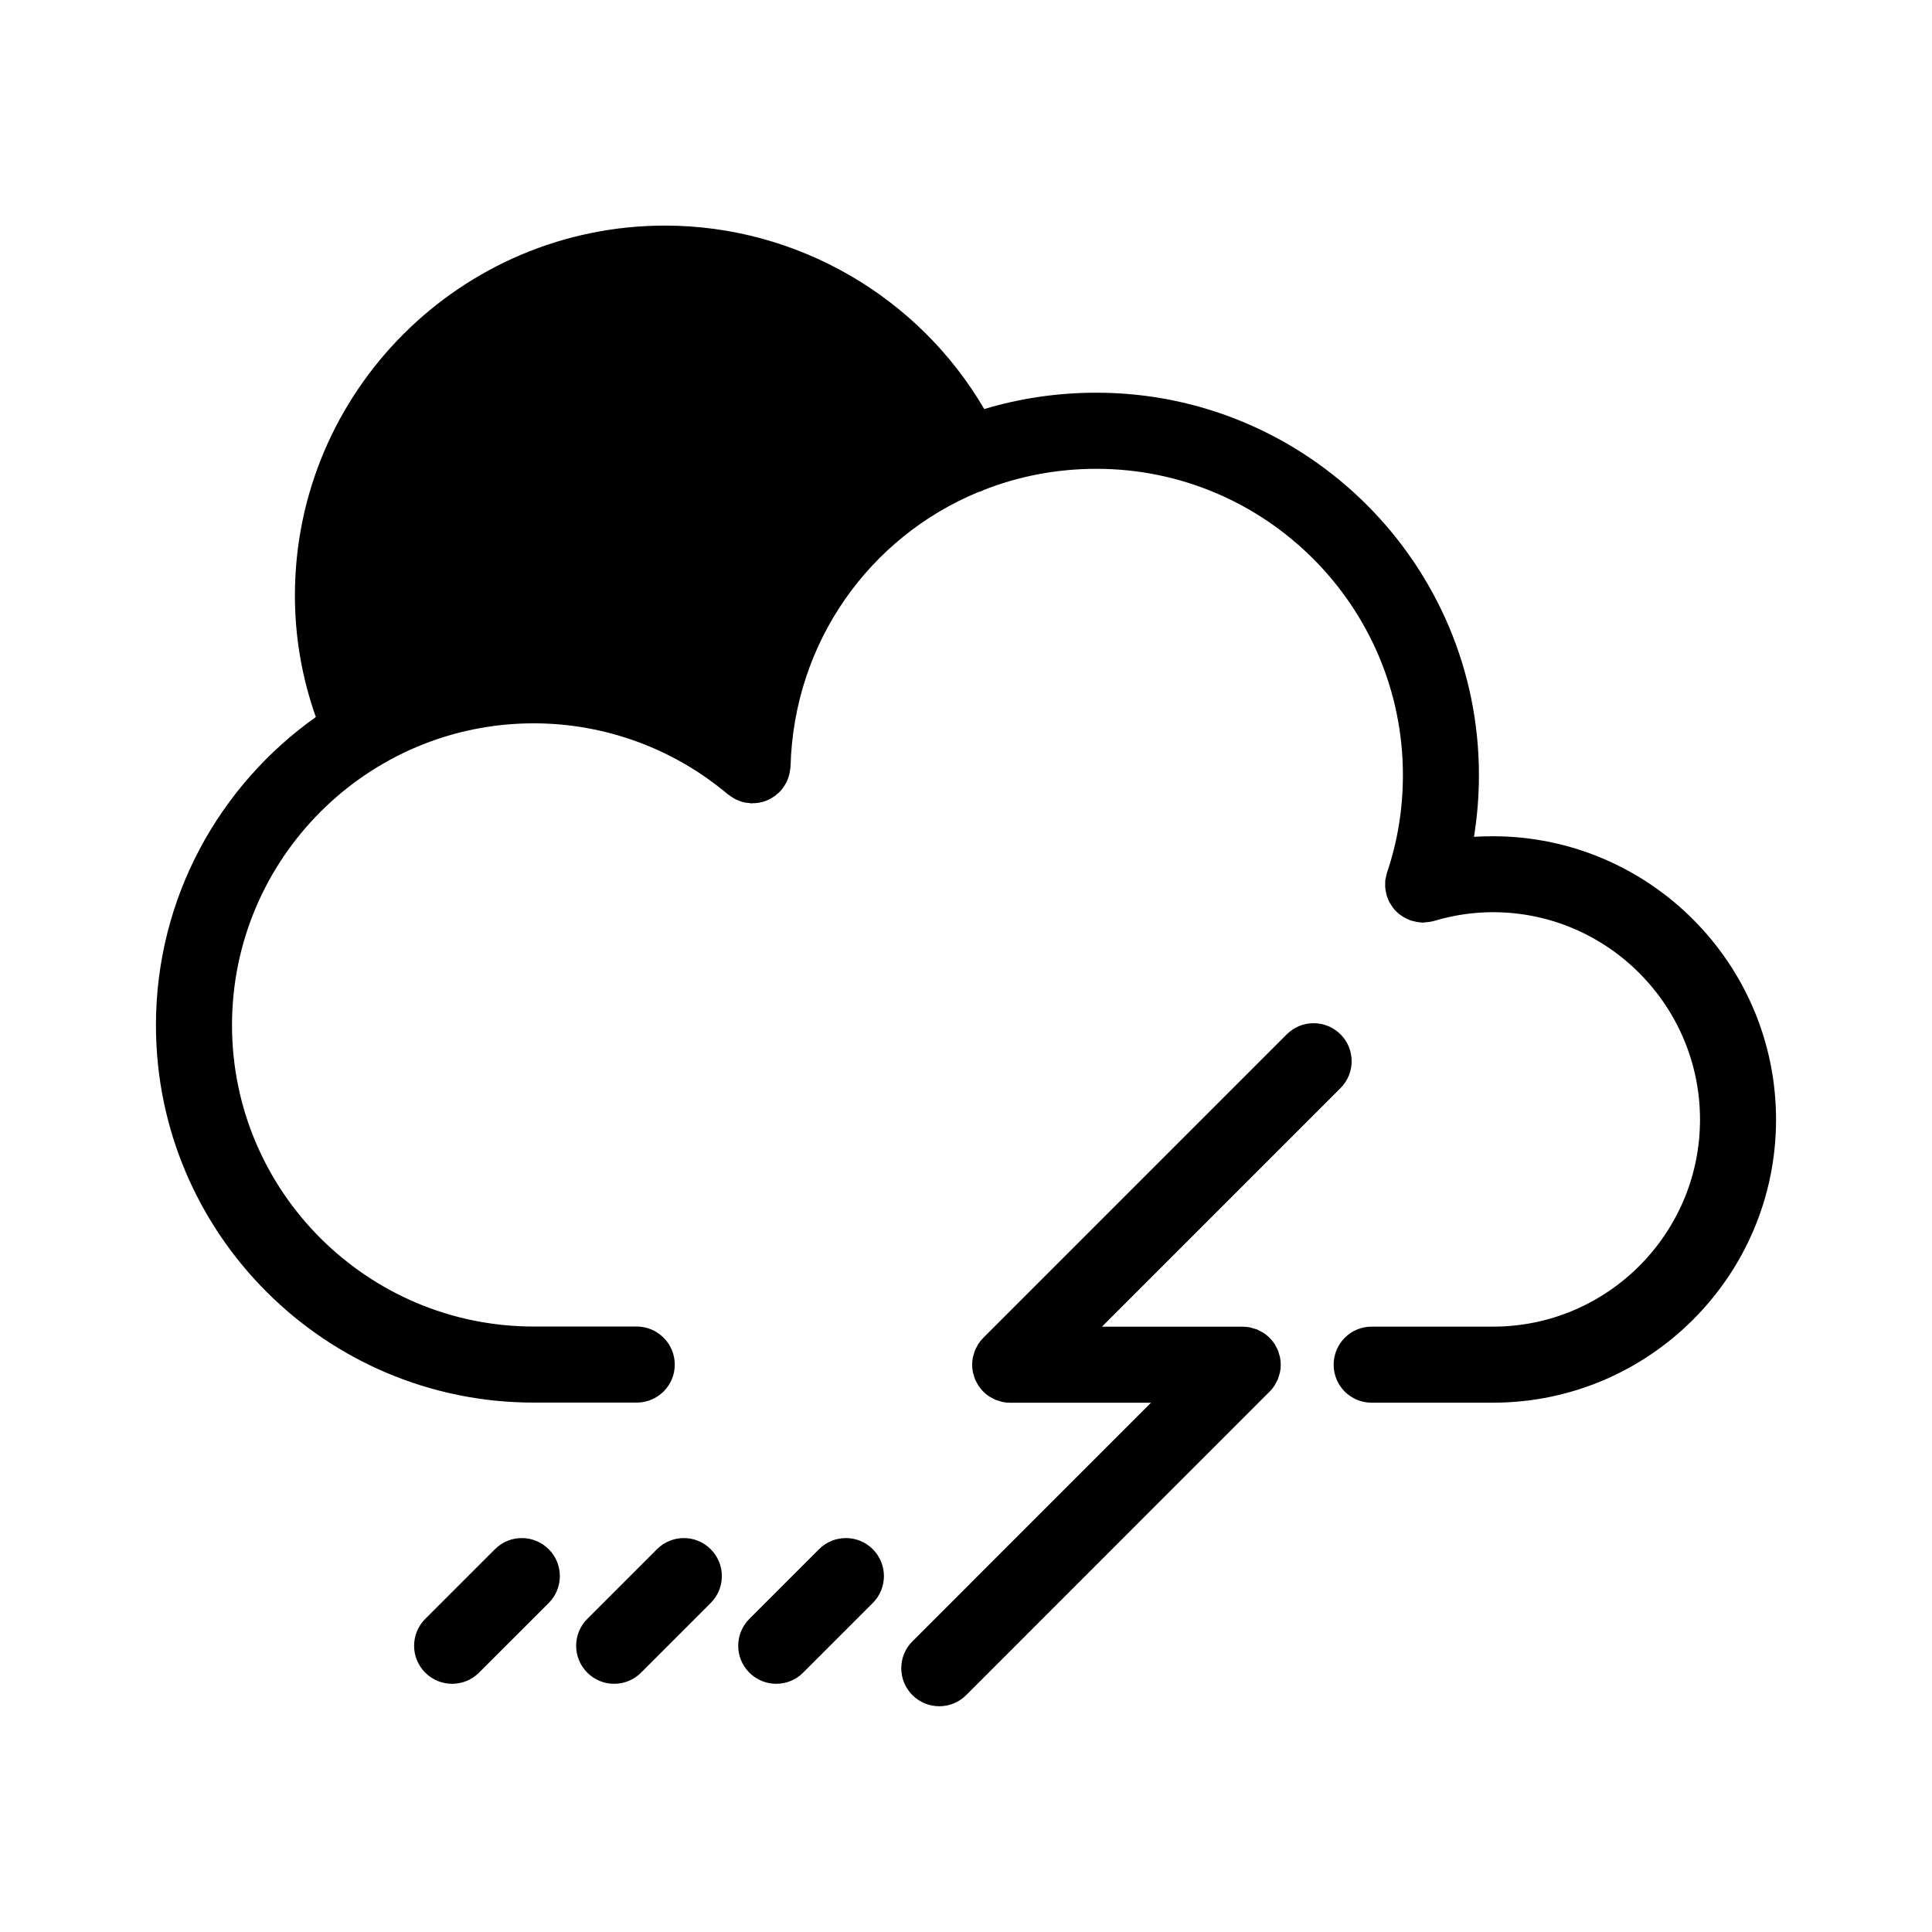
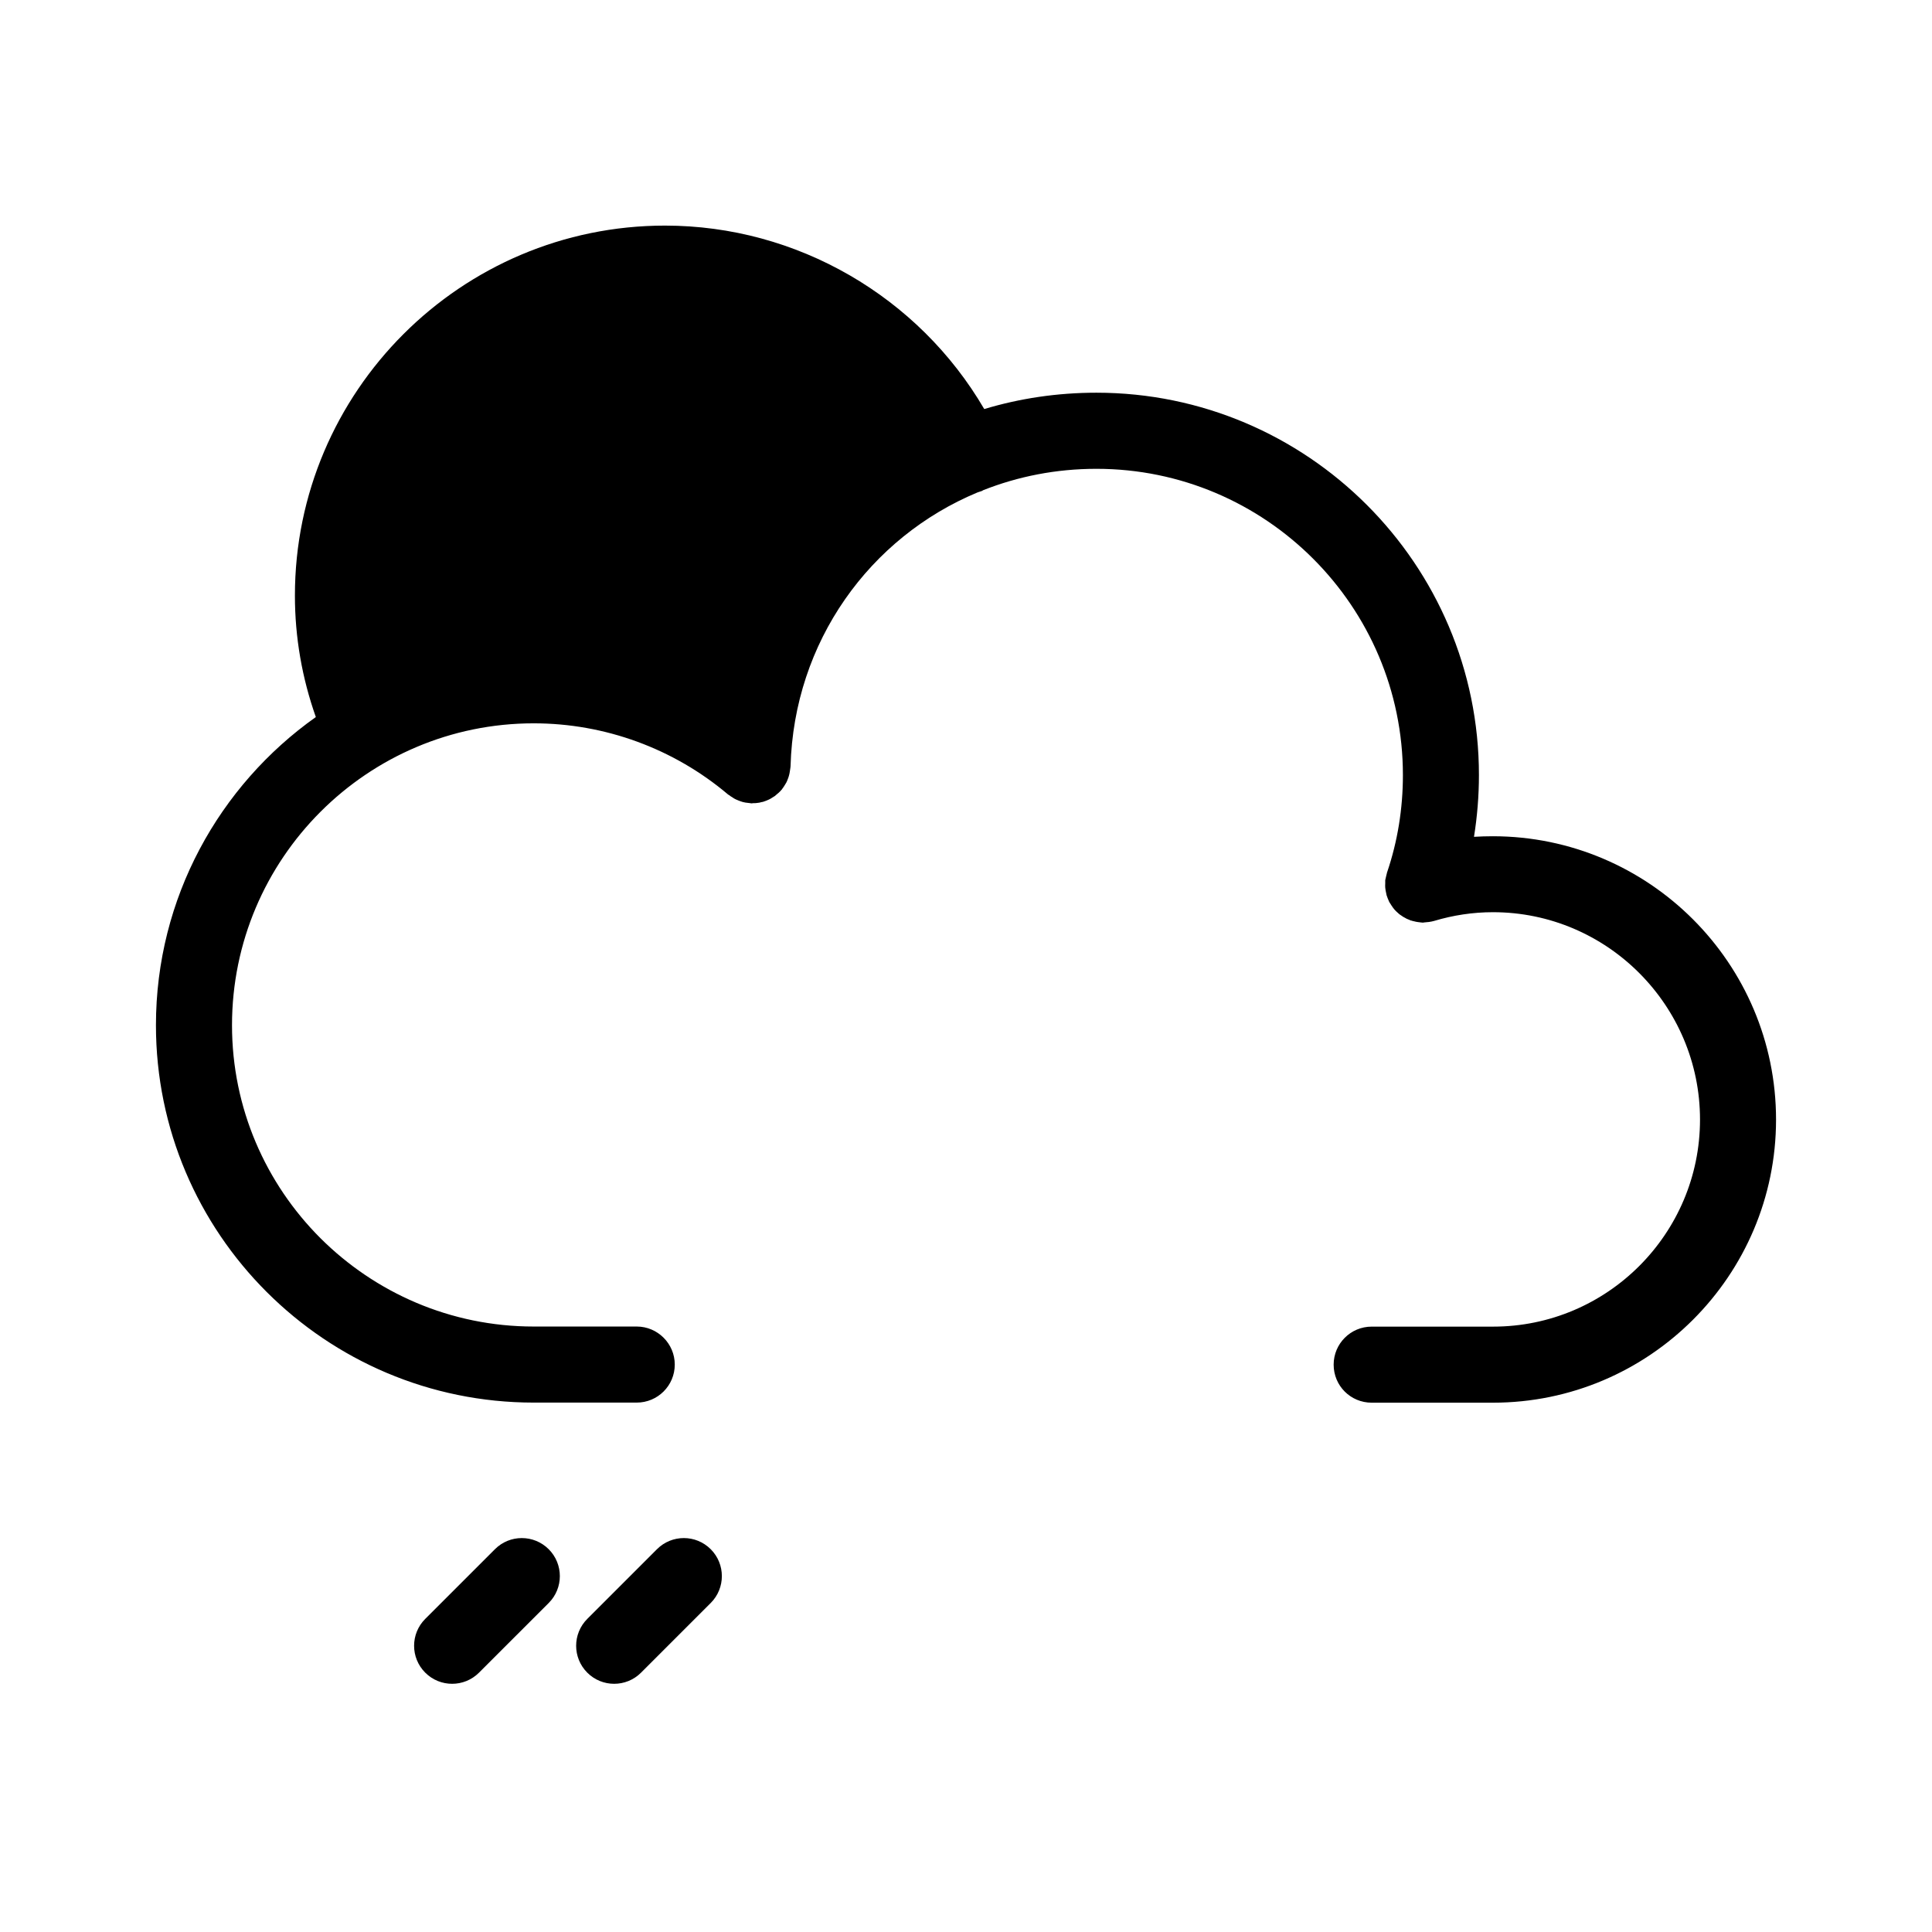
<svg xmlns="http://www.w3.org/2000/svg" fill="#000000" width="800px" height="800px" version="1.1" viewBox="144 144 512 512">
  <g>
    <path d="m614.67 440.71c0 41.363-33.656 75.016-75.016 75.016h-0.051-32.094c-5.594 0-10.078-4.484-10.078-10.078 0-5.543 4.484-10.078 10.078-10.078h32.145 0.051c30.23 0 54.816-24.637 54.816-54.863 0-30.277-24.637-54.965-54.863-54.965-5.34 0-10.578 0.805-15.617 2.316-0.906 0.25-1.812 0.352-2.672 0.402-0.102 0-0.152 0.051-0.25 0.051-0.203 0-0.402-0.051-0.555-0.051-0.301-0.051-0.555-0.051-0.805-0.102-0.352-0.051-0.656-0.102-1.008-0.203-0.25-0.051-0.504-0.102-0.754-0.203h-0.102c-0.152-0.051-0.301-0.152-0.453-0.203-0.453-0.152-0.855-0.352-1.258-0.605-0.25-0.102-0.453-0.25-0.656-0.402-0.301-0.203-0.656-0.402-0.957-0.707-0.203-0.152-0.352-0.352-0.555-0.504-0.301-0.301-0.555-0.555-0.805-0.906-0.152-0.203-0.301-0.402-0.453-0.656-0.203-0.301-0.402-0.605-0.605-0.957-0.152-0.301-0.25-0.656-0.402-0.957-0.051-0.25-0.203-0.453-0.25-0.707-0.051-0.051-0.051-0.102-0.051-0.152-0.102-0.402-0.152-0.805-0.25-1.211 0-0.25-0.102-0.504-0.102-0.754-0.051-0.352 0-0.707 0-1.109v-0.855c0.051-0.301 0.152-0.605 0.203-0.906 0.102-0.352 0.152-0.707 0.25-1.008 0-0.051 0-0.152 0.051-0.203 2.769-8.16 4.18-16.828 4.18-25.746 0-44.738-36.426-81.164-81.215-81.164-10.68 0-20.809 2.016-30.078 5.691-0.102 0.051-0.152 0.102-0.203 0.152-0.402 0.152-0.805 0.25-1.211 0.402-28.566 11.891-48.668 39.551-49.574 72.598 0 0.152-0.051 0.301-0.051 0.453-0.051 0.301-0.102 0.656-0.152 1.008-0.051 0.301-0.102 0.605-0.203 0.957-0.051 0.301-0.203 0.605-0.301 0.906-0.102 0.301-0.25 0.656-0.402 0.957-0.152 0.25-0.301 0.504-0.453 0.754-0.203 0.301-0.402 0.656-0.656 0.957-0.051 0.102-0.102 0.203-0.203 0.25-0.051 0.102-0.203 0.203-0.25 0.301-0.301 0.301-0.656 0.656-1.008 0.906-0.152 0.152-0.301 0.25-0.453 0.402-0.402 0.25-0.805 0.504-1.211 0.754-0.152 0.051-0.25 0.152-0.402 0.203-0.453 0.203-0.906 0.402-1.41 0.555-0.152 0.051-0.301 0.102-0.453 0.102-0.453 0.152-0.855 0.203-1.309 0.25-0.301 0.051-0.605 0.051-0.957 0.051-0.152 0-0.301 0.051-0.504 0.051-0.102 0-0.203-0.051-0.301-0.051-0.402-0.051-0.855-0.102-1.258-0.152-0.25-0.051-0.504-0.102-0.707-0.152-0.402-0.102-0.754-0.25-1.16-0.402-0.25-0.102-0.453-0.203-0.707-0.301-0.352-0.152-0.656-0.352-1.008-0.605-0.25-0.152-0.453-0.25-0.656-0.453-0.152-0.102-0.301-0.152-0.402-0.25-14.359-12.141-32.598-18.844-51.488-18.844-44.082 0-79.953 35.871-79.953 80.004 0 22.016 8.969 41.969 23.426 56.426 14.508 14.461 34.461 23.426 56.527 23.426h27.305c5.543 0 10.078 4.535 10.078 10.078 0 5.594-4.535 10.078-10.078 10.078h-27.305c-55.219 0-100.11-44.84-100.11-100.01 0-33.703 16.777-63.531 42.371-81.668-3.629-10.277-5.543-21.059-5.543-32.195 0-54.059 44.031-98.043 98.09-98.043 34.965 0 67.207 18.844 84.59 48.617 9.371-2.82 19.348-4.332 29.727-4.332 55.871 0 101.37 45.445 101.37 101.32 0 5.543-0.453 11.035-1.309 16.375 1.664-0.102 3.324-0.152 5.039-0.152 41.352 0.035 75.008 33.688 75.008 75.102z" />
-     <path d="m482.96 502.82c-0.102-0.336-0.176-0.68-0.312-1.008-0.141-0.348-0.336-0.66-0.52-0.988-0.137-0.246-0.246-0.508-0.406-0.746-0.742-1.109-1.688-2.055-2.797-2.797-0.238-0.16-0.5-0.266-0.746-0.406-0.328-0.18-0.641-0.379-0.988-0.52-0.328-0.137-0.672-0.211-1.008-0.312-0.293-0.086-0.57-0.195-0.871-0.258-0.648-0.133-1.309-0.195-1.977-0.195h-37.312l63.227-63.234c3.934-3.934 3.934-10.312 0-14.246-3.934-3.934-10.312-3.934-14.246 0l-80.418 80.426c-0.473 0.469-0.891 0.988-1.266 1.547-0.16 0.238-0.266 0.5-0.406 0.746-0.18 0.328-0.379 0.641-0.52 0.988-0.137 0.328-0.211 0.672-0.312 1.008-0.086 0.293-0.195 0.57-0.258 0.871-0.258 1.301-0.258 2.644 0 3.945 0.059 0.301 0.172 0.578 0.258 0.871 0.102 0.336 0.176 0.68 0.312 1.008 0.141 0.348 0.336 0.66 0.52 0.988 0.137 0.246 0.246 0.508 0.406 0.746 0.742 1.109 1.688 2.055 2.797 2.797 0.242 0.16 0.5 0.266 0.746 0.406 0.328 0.18 0.641 0.379 0.988 0.52 0.328 0.137 0.672 0.211 1.008 0.312 0.293 0.086 0.57 0.195 0.871 0.258 0.648 0.133 1.309 0.195 1.977 0.195h37.316l-63.227 63.234c-3.934 3.934-3.934 10.312 0 14.246 1.969 1.969 4.543 2.953 7.125 2.953 2.578 0 5.16-0.984 7.125-2.953l80.41-80.426c0.473-0.469 0.891-0.988 1.266-1.547 0.16-0.238 0.266-0.5 0.406-0.746 0.18-0.328 0.379-0.641 0.52-0.988 0.137-0.328 0.211-0.672 0.312-1.008 0.086-0.293 0.195-0.57 0.258-0.871 0.258-1.301 0.258-2.644 0-3.945-0.059-0.301-0.172-0.578-0.258-0.871z" />
-     <path d="m361.05 554.56-18.465 18.465c-3.934 3.934-3.934 10.312 0 14.246 1.965 1.969 4.543 2.953 7.125 2.953 2.578 0 5.16-0.984 7.125-2.953l18.465-18.465c3.934-3.934 3.934-10.312 0-14.246-3.934-3.941-10.32-3.941-14.25 0z" />
    <path d="m318.1 554.56-18.465 18.465c-3.934 3.934-3.934 10.312 0 14.246 1.965 1.969 4.543 2.953 7.125 2.953 2.578 0 5.16-0.984 7.125-2.953l18.465-18.465c3.934-3.934 3.934-10.312 0-14.246-3.93-3.941-10.32-3.941-14.25 0z" />
    <path d="m275.16 554.56-18.469 18.465c-3.934 3.93-3.934 10.312 0 14.246 1.969 1.969 4.543 2.953 7.129 2.953 2.578 0 5.152-0.984 7.125-2.953l18.469-18.465c3.934-3.93 3.934-10.312 0-14.246-3.938-3.934-10.32-3.945-14.254 0z" />
  </g>
</svg>